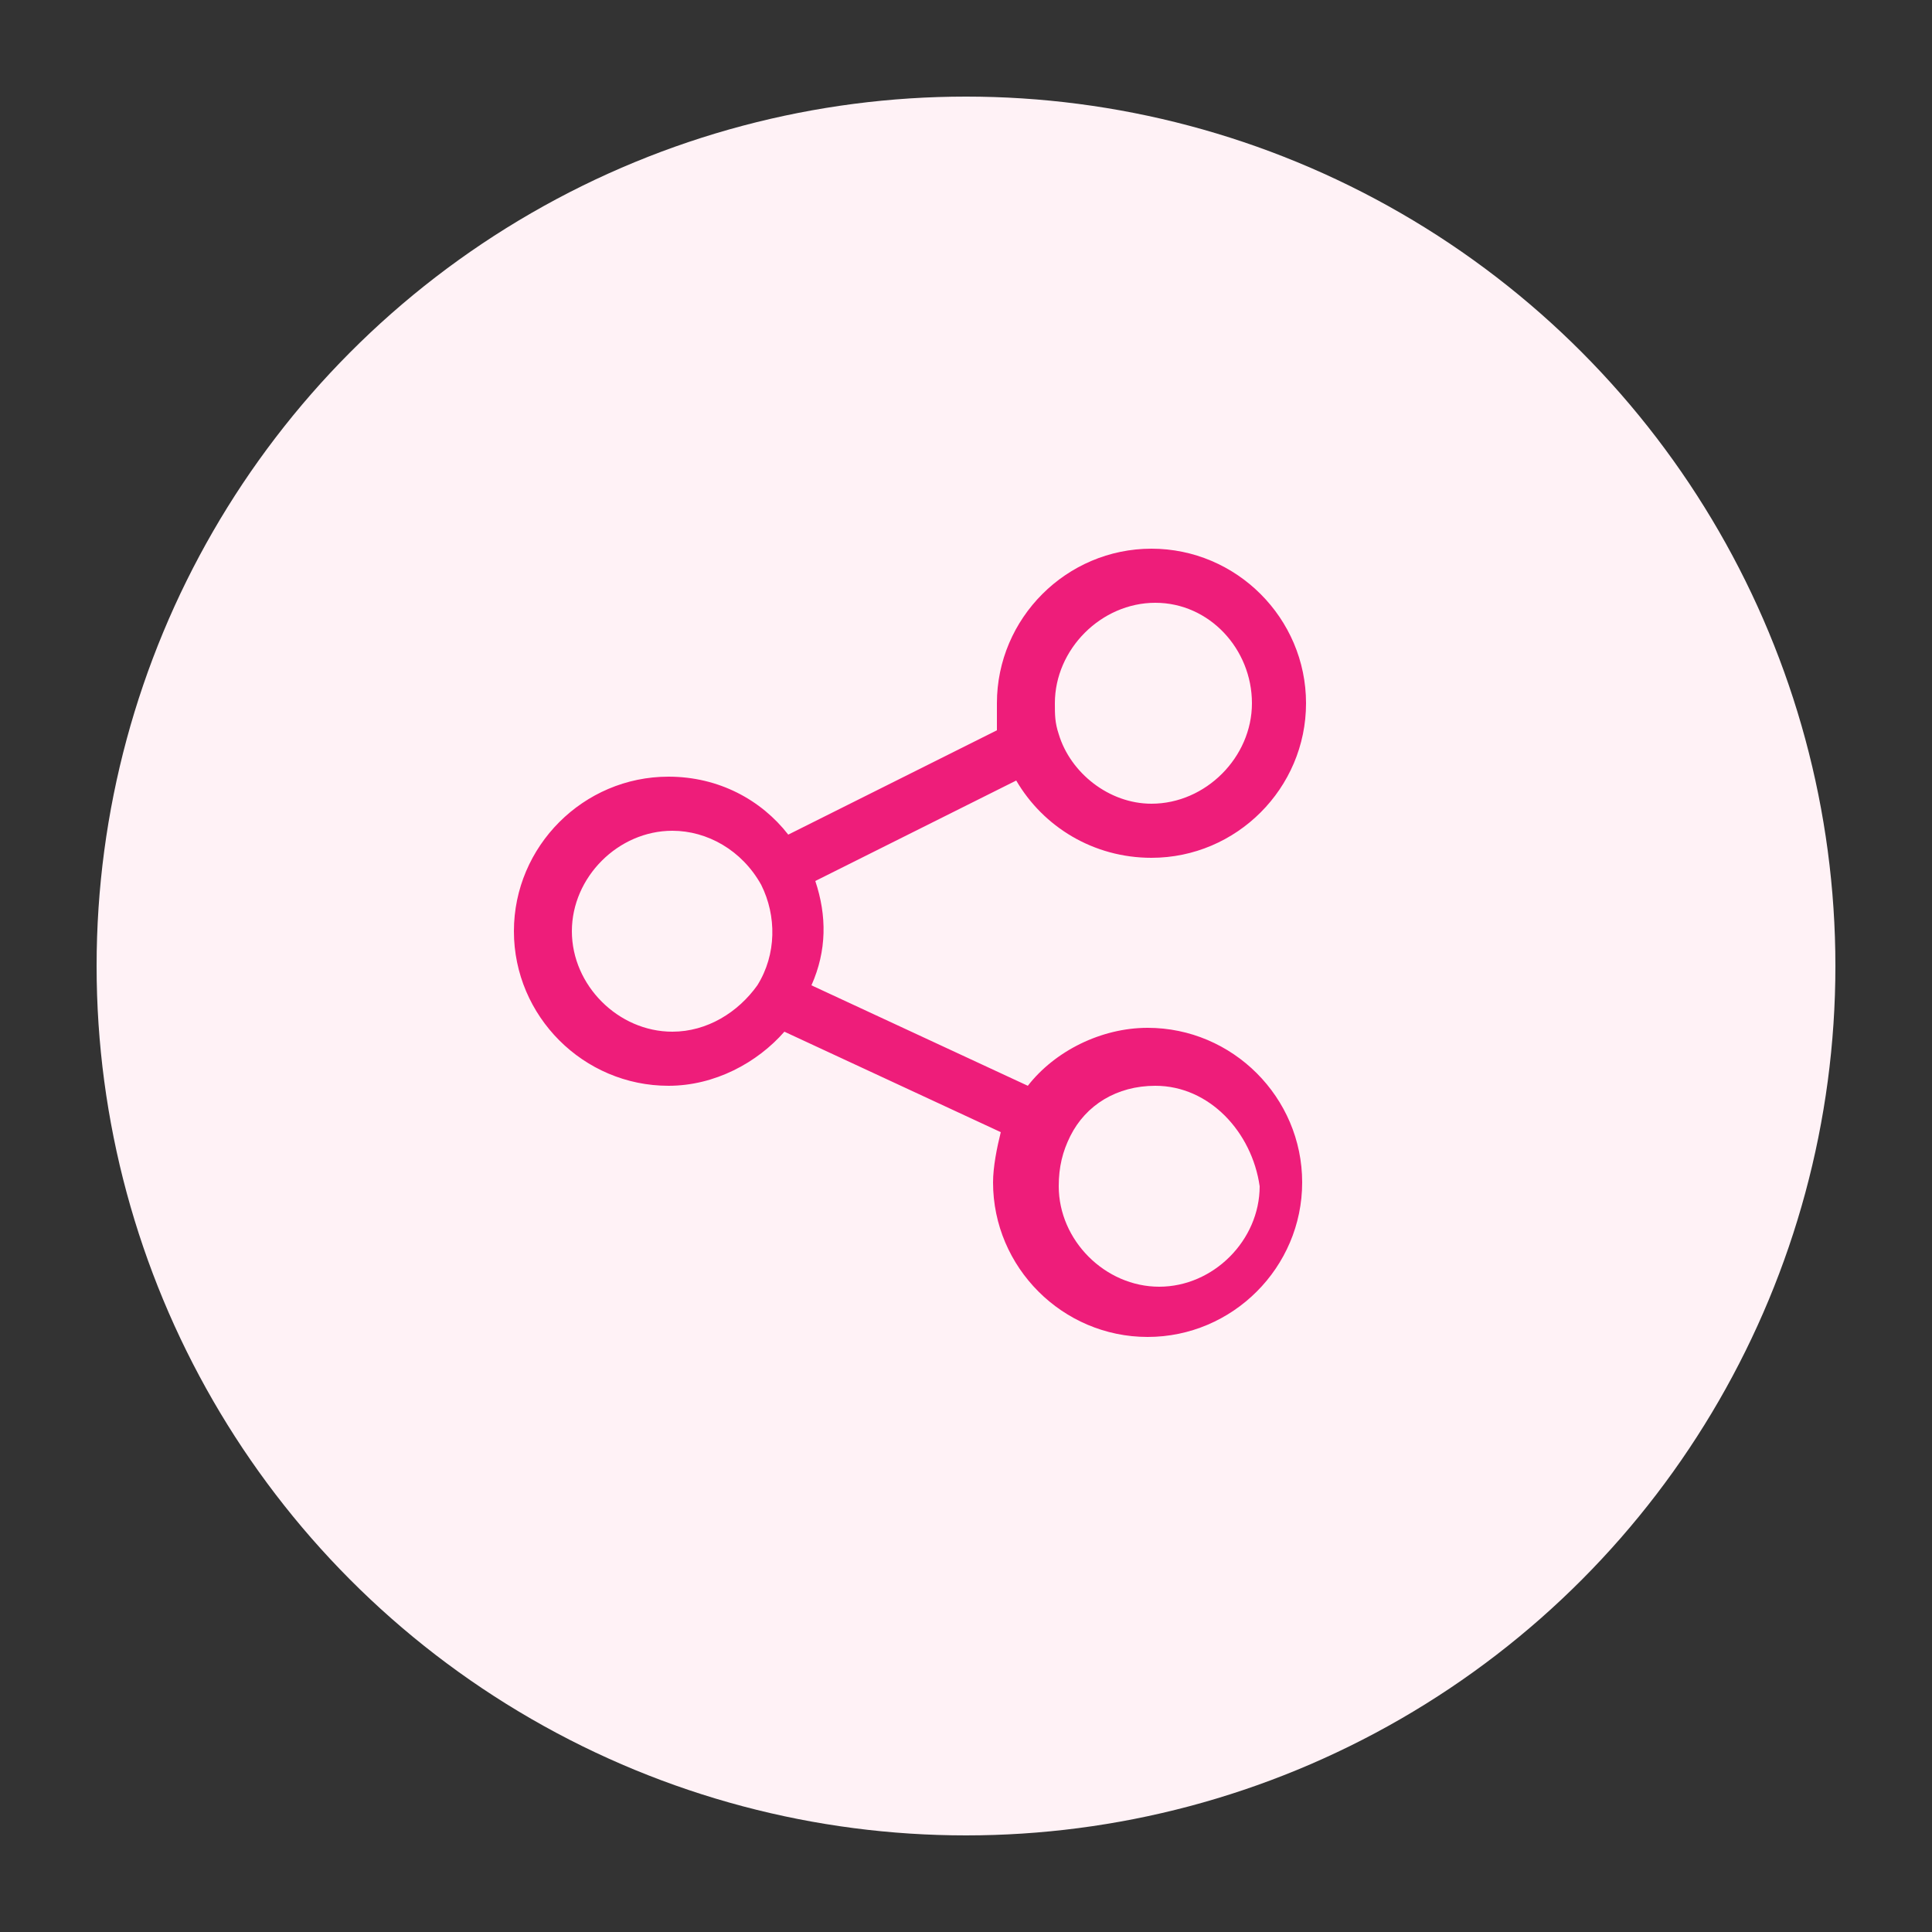
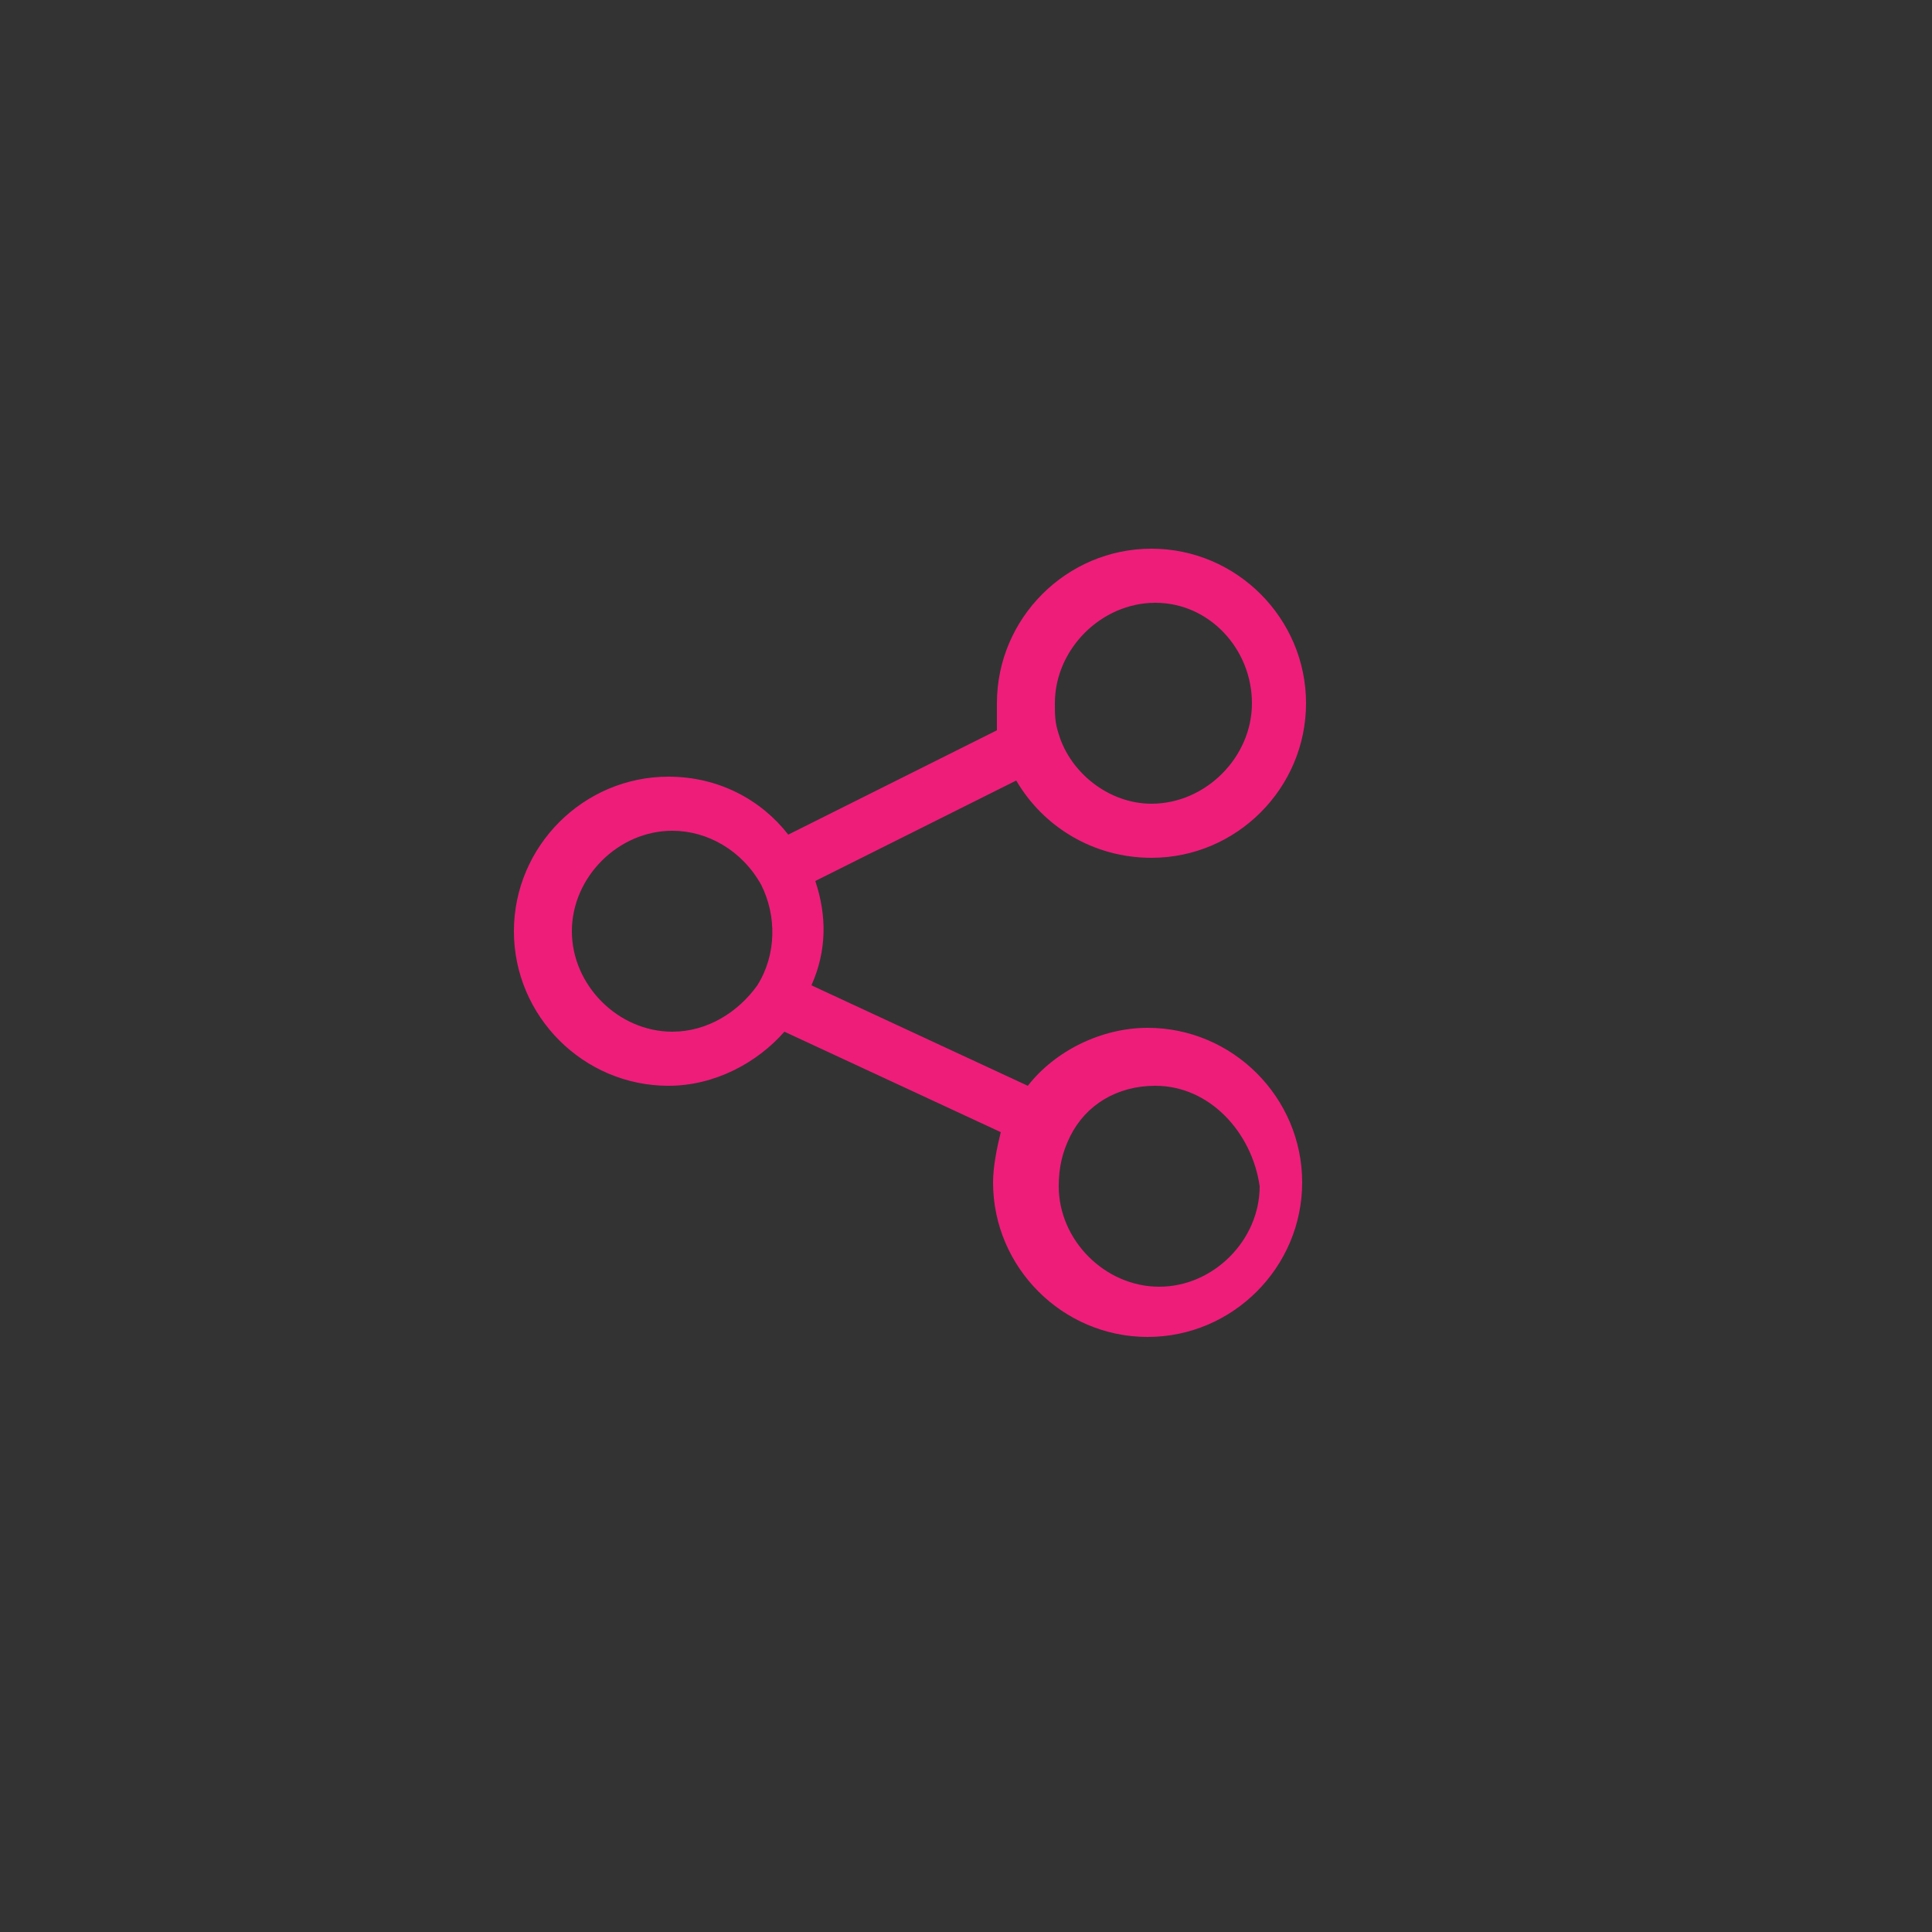
<svg xmlns="http://www.w3.org/2000/svg" version="1.1" id="Layer_1" x="0px" y="0px" viewBox="0 0 50 50" style="enable-background:new 0 0 50 50;" xml:space="preserve">
  <rect x="0" y="0" width="50" height="50" fill="#333333" stroke="none" />
  <style type="text/css">
	.st0{fill:#FFF2F6;}
	.st1{fill:#EE1D7A;}
</style>
-   <circle class="st0" cx="25" cy="25" r="22.5" />
  <path class="st1" d="M29.9,15.6c-1.4,0-2.6,1.2-2.6,2.6c0,0.3,0,0.5,0.1,0.8c0.3,1,1.3,1.8,2.4,1.8c1.4,0,2.6-1.2,2.6-2.6  C32.4,16.8,31.3,15.6,29.9,15.6 M25.8,18.2c0-2.2,1.8-4,4-4c2.2,0,4,1.8,4,4s-1.8,4-4,4c-1.5,0-2.8-0.8-3.5-2l-5.2,2.6  c0.3,0.9,0.3,1.8-0.1,2.7l5.6,2.6c0.7-0.9,1.9-1.5,3.1-1.5c2.2,0,4,1.8,4,4c0,2.2-1.8,4-4,4s-4-1.8-4-4c0-0.4,0.1-0.9,0.2-1.3  l-5.6-2.6c-0.7,0.8-1.8,1.4-3,1.4c-2.2,0-4-1.8-4-4s1.8-4,4-4c1.3,0,2.4,0.6,3.1,1.5l5.4-2.7C25.8,18.6,25.8,18.4,25.8,18.2   M17.4,21.5c-1.4,0-2.6,1.2-2.6,2.6c0,1.4,1.2,2.6,2.6,2.6c0.9,0,1.7-0.5,2.2-1.2c0.5-0.8,0.5-1.8,0.1-2.6  C19.2,22,18.3,21.5,17.4,21.5 M29.9,28.1c-1,0-1.8,0.5-2.2,1.3c-0.2,0.4-0.3,0.8-0.3,1.3c0,1.4,1.2,2.6,2.6,2.6  c1.4,0,2.6-1.2,2.6-2.6C32.4,29.3,31.3,28.1,29.9,28.1" />
</svg>